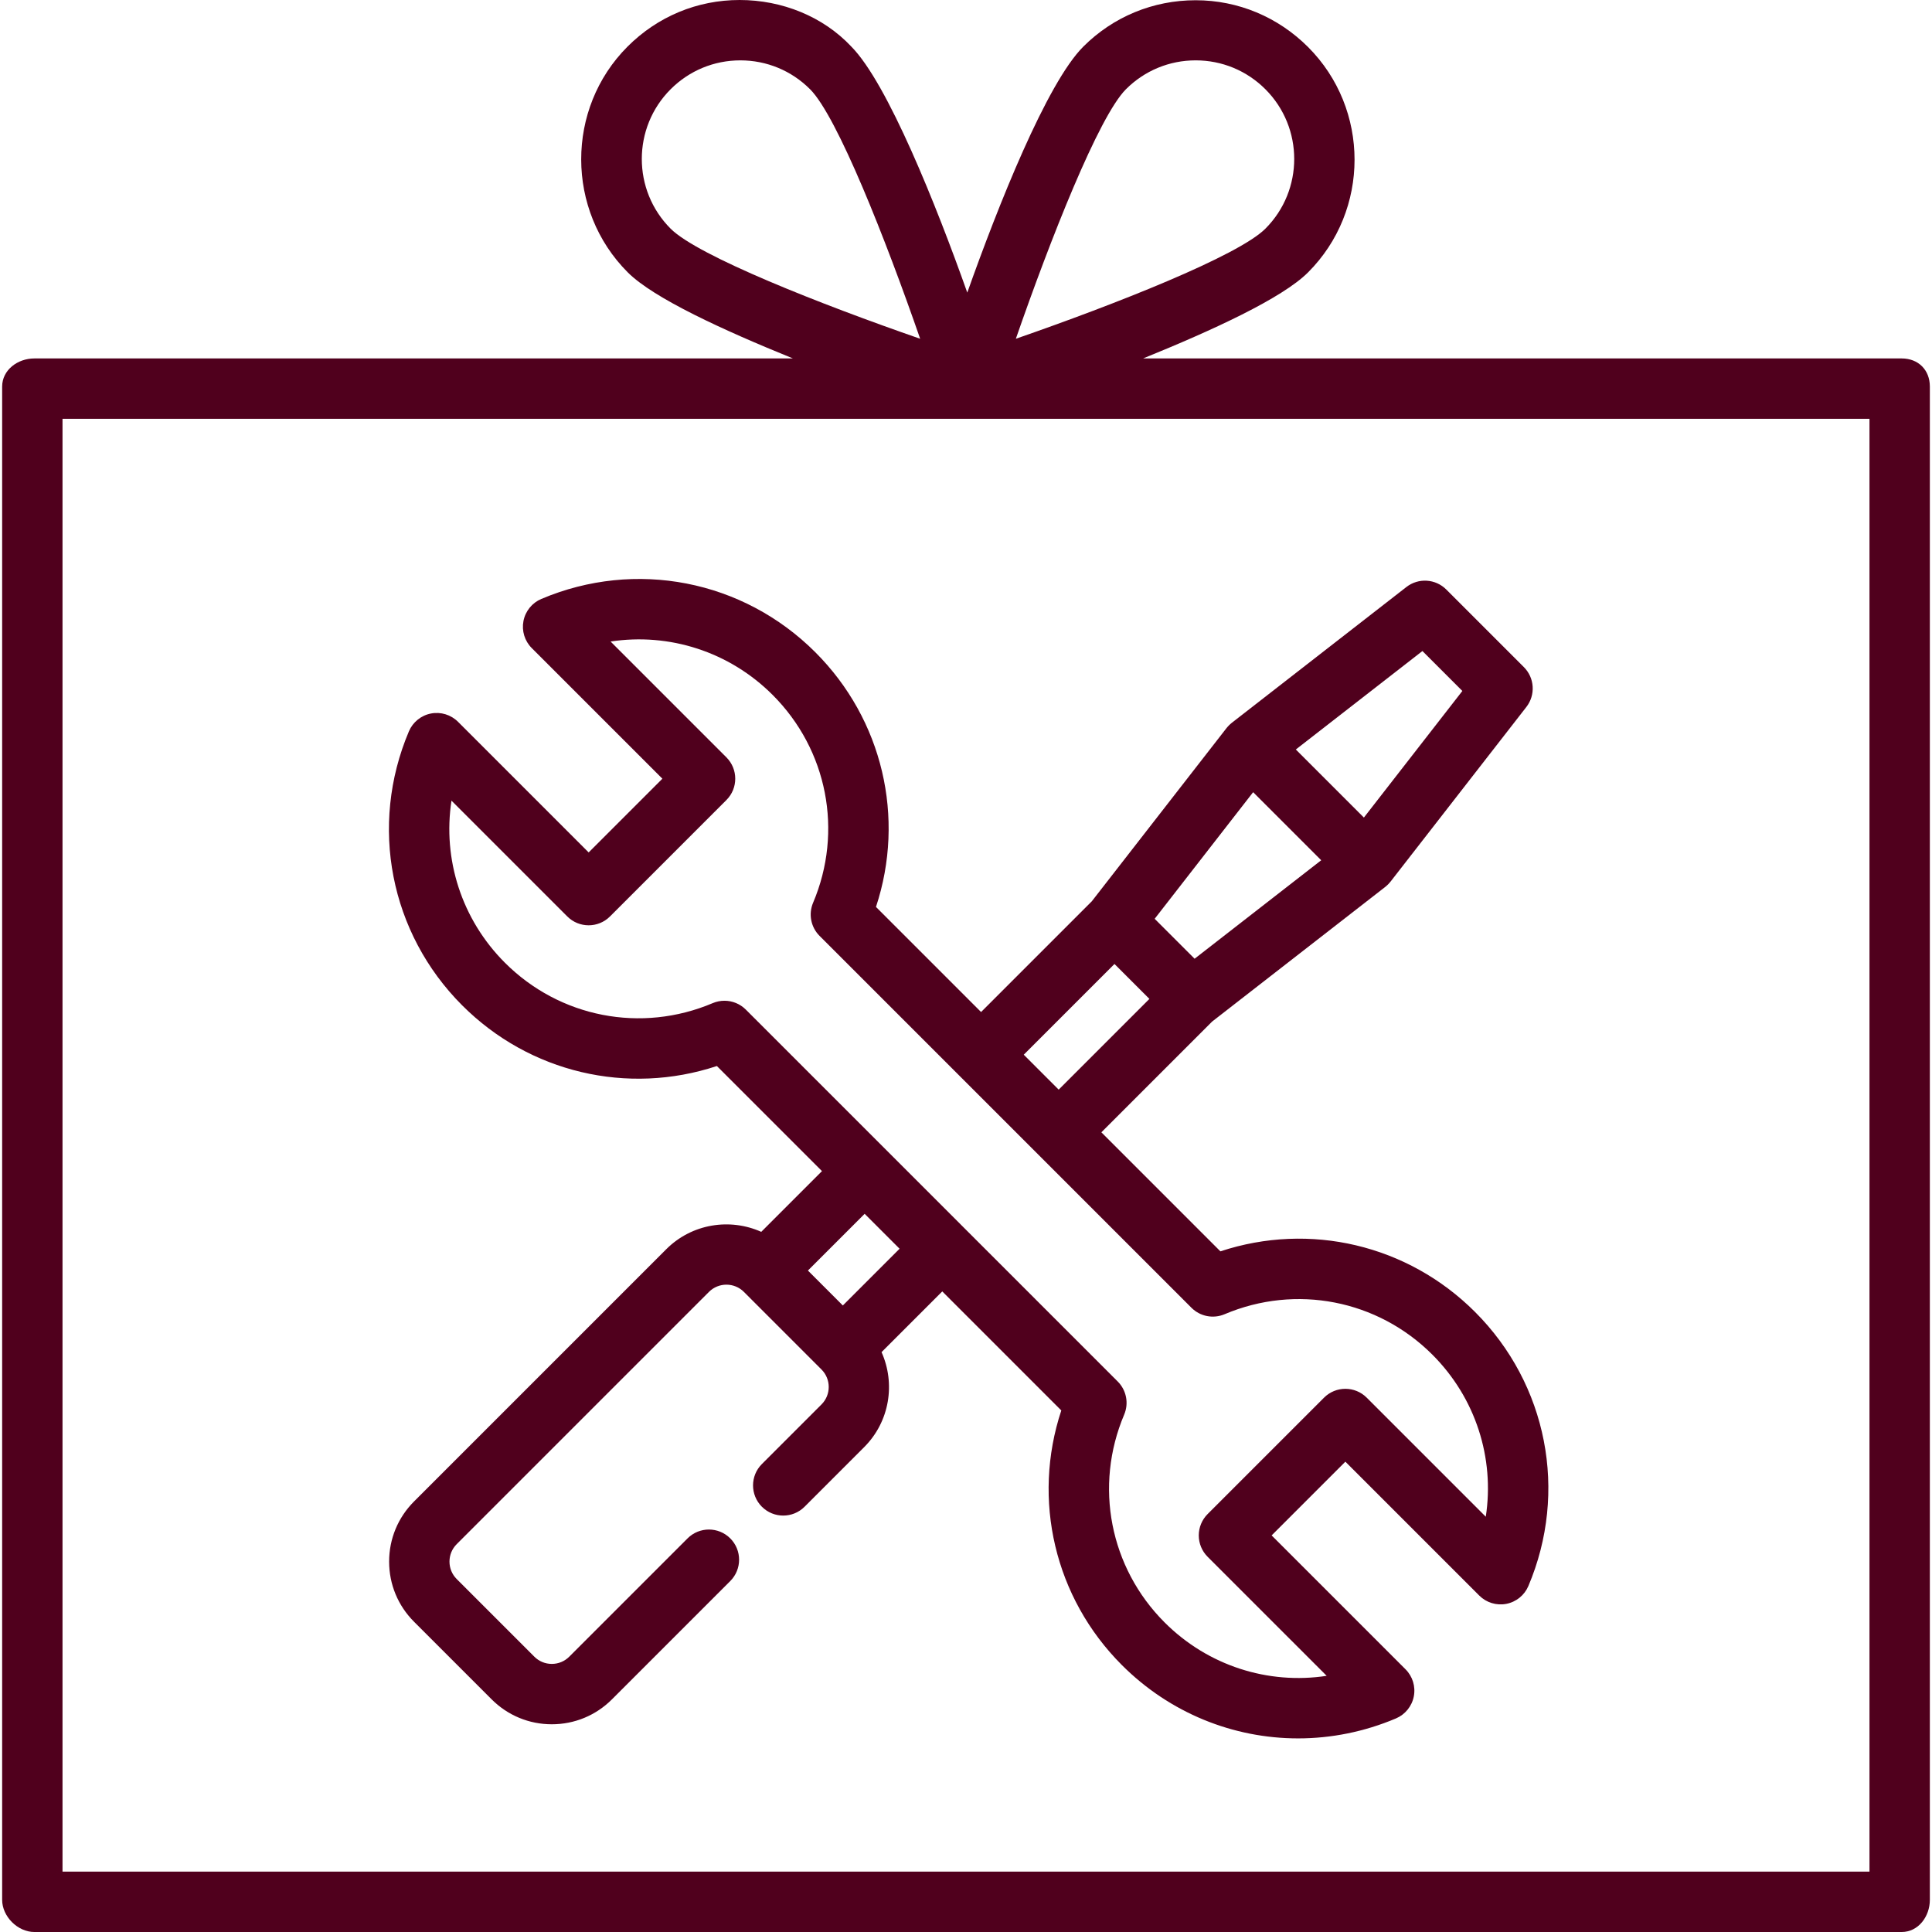
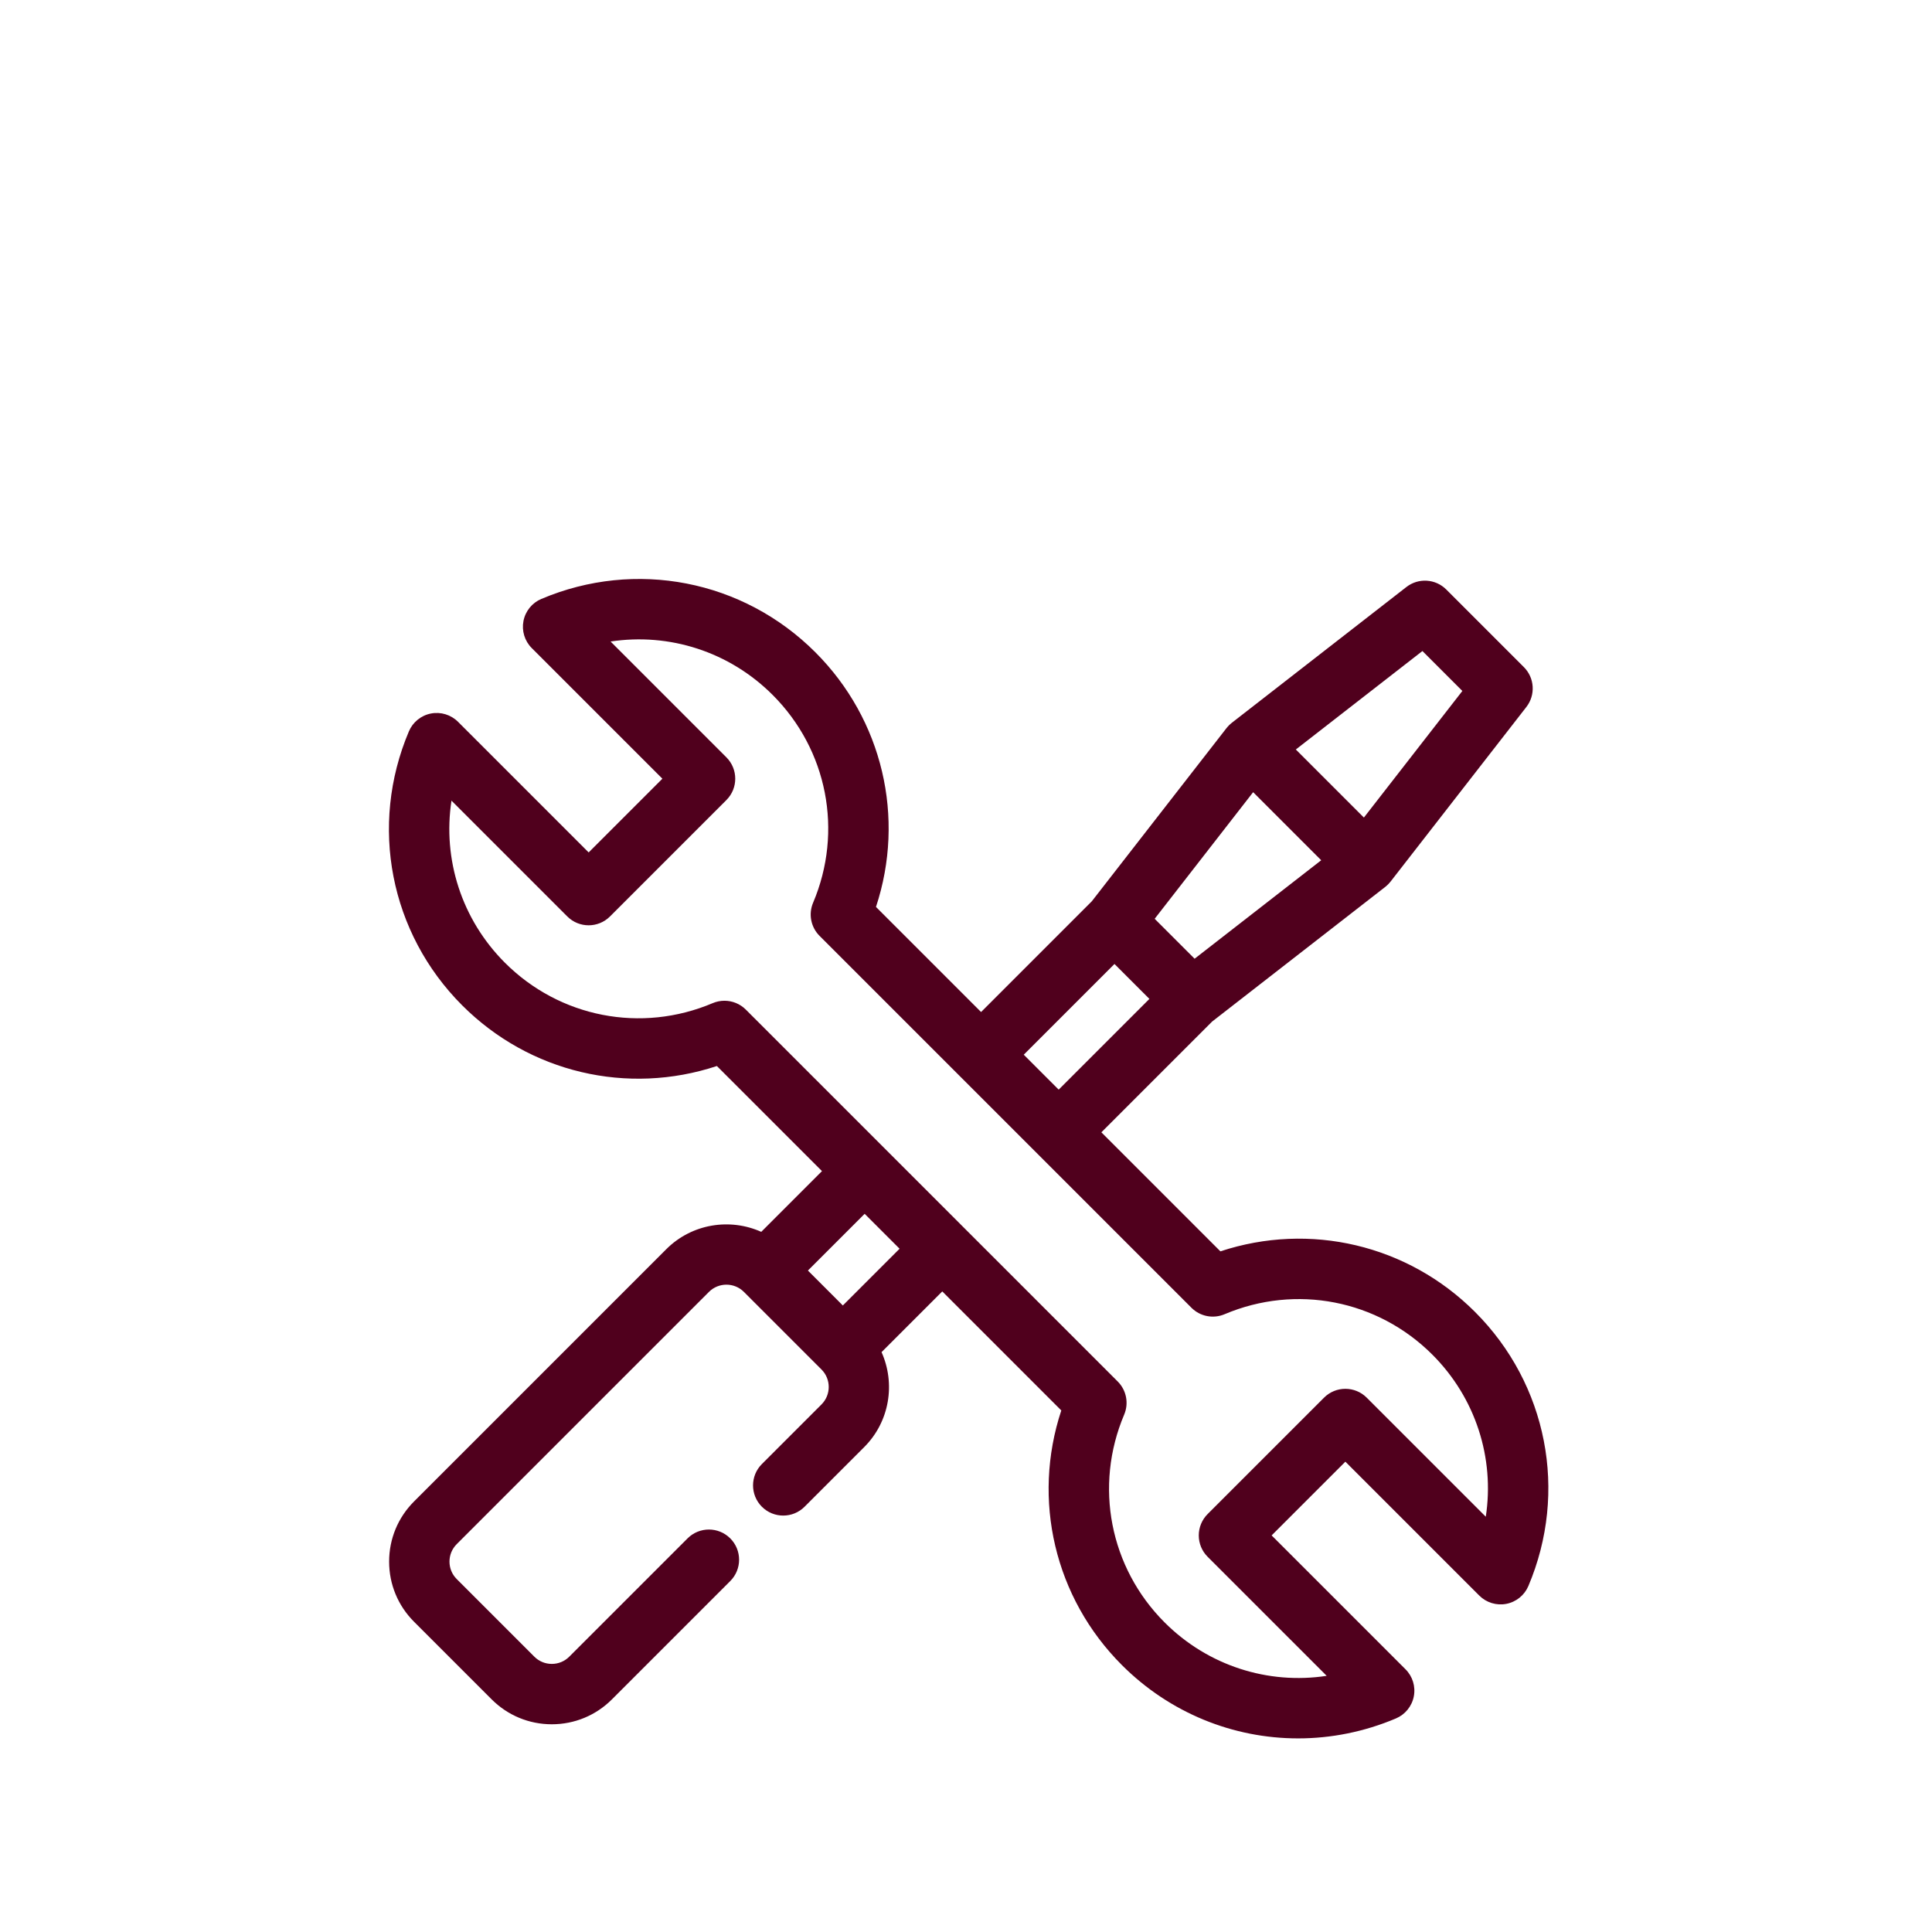
<svg xmlns="http://www.w3.org/2000/svg" version="1.1" width="512" height="512" x="0" y="0" viewBox="0 0 512 512" style="enable-background:new 0 0 512 512" xml:space="preserve" class="">
  <g>
    <g>
      <g>
-         <path d="M503.966,94.991H302.932c18.387-7.466,36.827-15.916,43.722-22.811c16.423-16.425,16.423-43.285,0-59.71    c-7.957-7.957-18.537-12.406-29.79-12.406s-21.833,4.348-29.788,12.306c-9.678,9.677-22.545,42.076-30.736,65.173    c-8.191-23.097-21.137-55.522-30.736-65.198V12.34C218.139,4.383,207.261,0,196.009,0c-11.252,0-21.736,4.38-29.693,12.338    c-16.423,16.425-16.375,43.417,0.049,59.844c6.895,6.895,25.382,15.344,43.77,22.81H9.101c-4.419,0-8.532,3.048-8.532,7.466    v401.012c0,4.418,4.114,8.532,8.532,8.532h494.865c4.419,0,7.466-4.115,7.466-8.532V102.456    C511.432,98.039,508.384,94.991,503.966,94.991z M298.388,23.649c4.936-4.935,11.497-7.653,18.476-7.653    c6.979,0,13.542,2.717,18.476,7.653c10.188,10.187,10.188,26.765,0.001,36.953c-7.22,7.219-39.9,20.078-66.13,29.174    C278.306,63.549,291.165,30.873,298.388,23.649z M177.725,60.603c-10.187-10.188-10.187-26.766,0.001-36.954    c4.935-4.935,11.497-7.653,18.476-7.653c6.979,0,13.541,2.717,18.475,7.653c0,0,0,0,0.001,0    c7.219,7.219,20.078,39.897,29.174,66.127C217.622,80.681,184.944,67.822,177.725,60.603z M495.434,496.002H16.566V110.988    h478.867V496.002z" fill="#50001d" data-original="#000000" style="" class="" />
-       </g>
+         </g>
    </g>
    <g>
      <g>
        <path d="M390.905,347.685c-17.854-17.856-43.829-23.889-67.486-16.066l-31.543-31.543l29.346-29.347l45.885-35.688    c0.037-0.03,0.07-0.064,0.108-0.094c0.111-0.09,0.216-0.185,0.322-0.279c0.107-0.096,0.212-0.191,0.313-0.291    c0.096-0.096,0.187-0.198,0.278-0.3c0.1-0.111,0.199-0.221,0.292-0.337c0.029-0.035,0.061-0.067,0.089-0.102l35.994-46.278    c2.476-3.185,2.195-7.714-0.657-10.567l-20.568-20.569c-2.852-2.852-7.382-3.135-10.567-0.658l-46.278,35.995    c-0.036,0.028-0.068,0.061-0.103,0.09c-0.114,0.092-0.223,0.19-0.333,0.288c-0.103,0.093-0.207,0.186-0.305,0.284    s-0.191,0.202-0.285,0.305c-0.098,0.109-0.195,0.218-0.287,0.332c-0.027,0.037-0.06,0.069-0.087,0.106l-35.687,45.883    l-29.349,29.35l-27.852-27.852c7.822-23.656,1.789-49.632-16.066-67.487c-19.158-19.158-47.664-24.705-72.62-14.134    c-2.45,1.038-4.223,3.225-4.732,5.836c-0.51,2.611,0.314,5.305,2.195,7.185l34.619,34.619L156,225.903l-34.618-34.618    c-1.882-1.881-4.576-2.703-7.185-2.196c-2.611,0.509-4.799,2.282-5.837,4.732c-10.571,24.958-5.023,53.464,14.135,72.62    c17.856,17.857,43.829,23.89,67.485,16.066l27.852,27.852l-16.093,16.093c-8.29-3.711-18.373-2.193-25.169,4.601l-66.845,66.846    c-4.259,4.259-6.604,9.92-6.604,15.941c0,6.022,2.345,11.683,6.603,15.94l20.568,20.568c4.258,4.258,9.919,6.603,15.94,6.603    s11.683-2.345,15.94-6.603l31.351-31.351c3.124-3.124,3.124-8.189,0-11.312c-3.125-3.124-8.189-3.124-11.313,0l-31.351,31.351    c-1.236,1.236-2.88,1.917-4.628,1.917s-3.392-0.68-4.628-1.917l-20.569-20.569c-1.236-1.236-1.918-2.88-1.918-4.628    c0-1.748,0.682-3.392,1.919-4.629l66.845-66.846c2.553-2.551,6.704-2.552,9.257,0l20.568,20.569c2.552,2.552,2.552,6.704,0,9.256    l-15.8,15.8c-3.124,3.124-3.124,8.189,0,11.312c3.125,3.124,8.189,3.124,11.313,0l15.8-15.801    c6.795-6.796,8.313-16.879,4.6-25.169l16.093-16.093l31.542,31.542c-7.822,23.656-1.79,49.632,16.066,67.487    c12.708,12.708,29.524,19.427,46.694,19.424c8.715,0,17.524-1.732,25.927-5.291c2.45-1.038,4.223-3.225,4.732-5.836    c0.51-2.611-0.314-5.305-2.195-7.185l-35.482-35.481l19.541-19.54l35.48,35.48c1.882,1.881,4.575,2.703,7.185,2.196    c2.611-0.509,4.799-2.282,5.837-4.732C415.611,395.347,410.063,366.842,390.905,347.685z M376.959,172.529l10.582,10.582    l-26.096,33.552l-18.038-18.038L376.959,172.529z M332.096,209.938l18.038,18.039l-33.553,26.096L306,243.491L332.096,209.938z     M295.349,255.466l9.255,9.255l-24.042,24.043l-9.255-9.255L295.349,255.466z M223.361,345.965l-9.255-9.255l15.037-15.037    l9.255,9.255L223.361,345.965z M393.749,401.948l-31.554-31.554c-3.124-3.124-8.189-3.125-11.312,0l-30.854,30.852    c-1.5,1.5-2.342,3.534-2.342,5.656s0.843,4.156,2.342,5.656l31.556,31.555c-15.53,2.372-31.459-2.663-42.951-14.155    c-14.526-14.526-18.731-36.142-10.715-55.07c1.27-3,0.595-6.472-1.71-8.776l-98.56-98.56c-1.532-1.531-3.577-2.343-5.659-2.343    c-1.05,0-2.111,0.207-3.117,0.634c-18.929,8.019-40.544,3.811-55.069-10.714c-11.493-11.493-16.526-27.426-14.155-42.951    l30.692,30.693c3.125,3.124,8.189,3.124,11.313,0l30.852-30.852c3.124-3.124,3.124-8.189,0-11.312l-30.693-30.694    c15.524-2.368,31.459,2.663,42.95,14.155c14.526,14.526,18.732,36.142,10.716,55.07c-1.27,3-0.595,6.472,1.71,8.775l98.559,98.56    c2.305,2.305,5.778,2.982,8.776,1.711c18.93-8.018,40.545-3.811,55.07,10.714C391.087,370.49,396.119,386.423,393.749,401.948z" fill="#50001d" data-original="#000000" style="" class="" />
      </g>
    </g>
    <g>
</g>
    <g>
</g>
    <g>
</g>
    <g>
</g>
    <g>
</g>
    <g>
</g>
    <g>
</g>
    <g>
</g>
    <g>
</g>
    <g>
</g>
    <g>
</g>
    <g>
</g>
    <g>
</g>
    <g>
</g>
    <g>
</g>
  </g>
</svg>